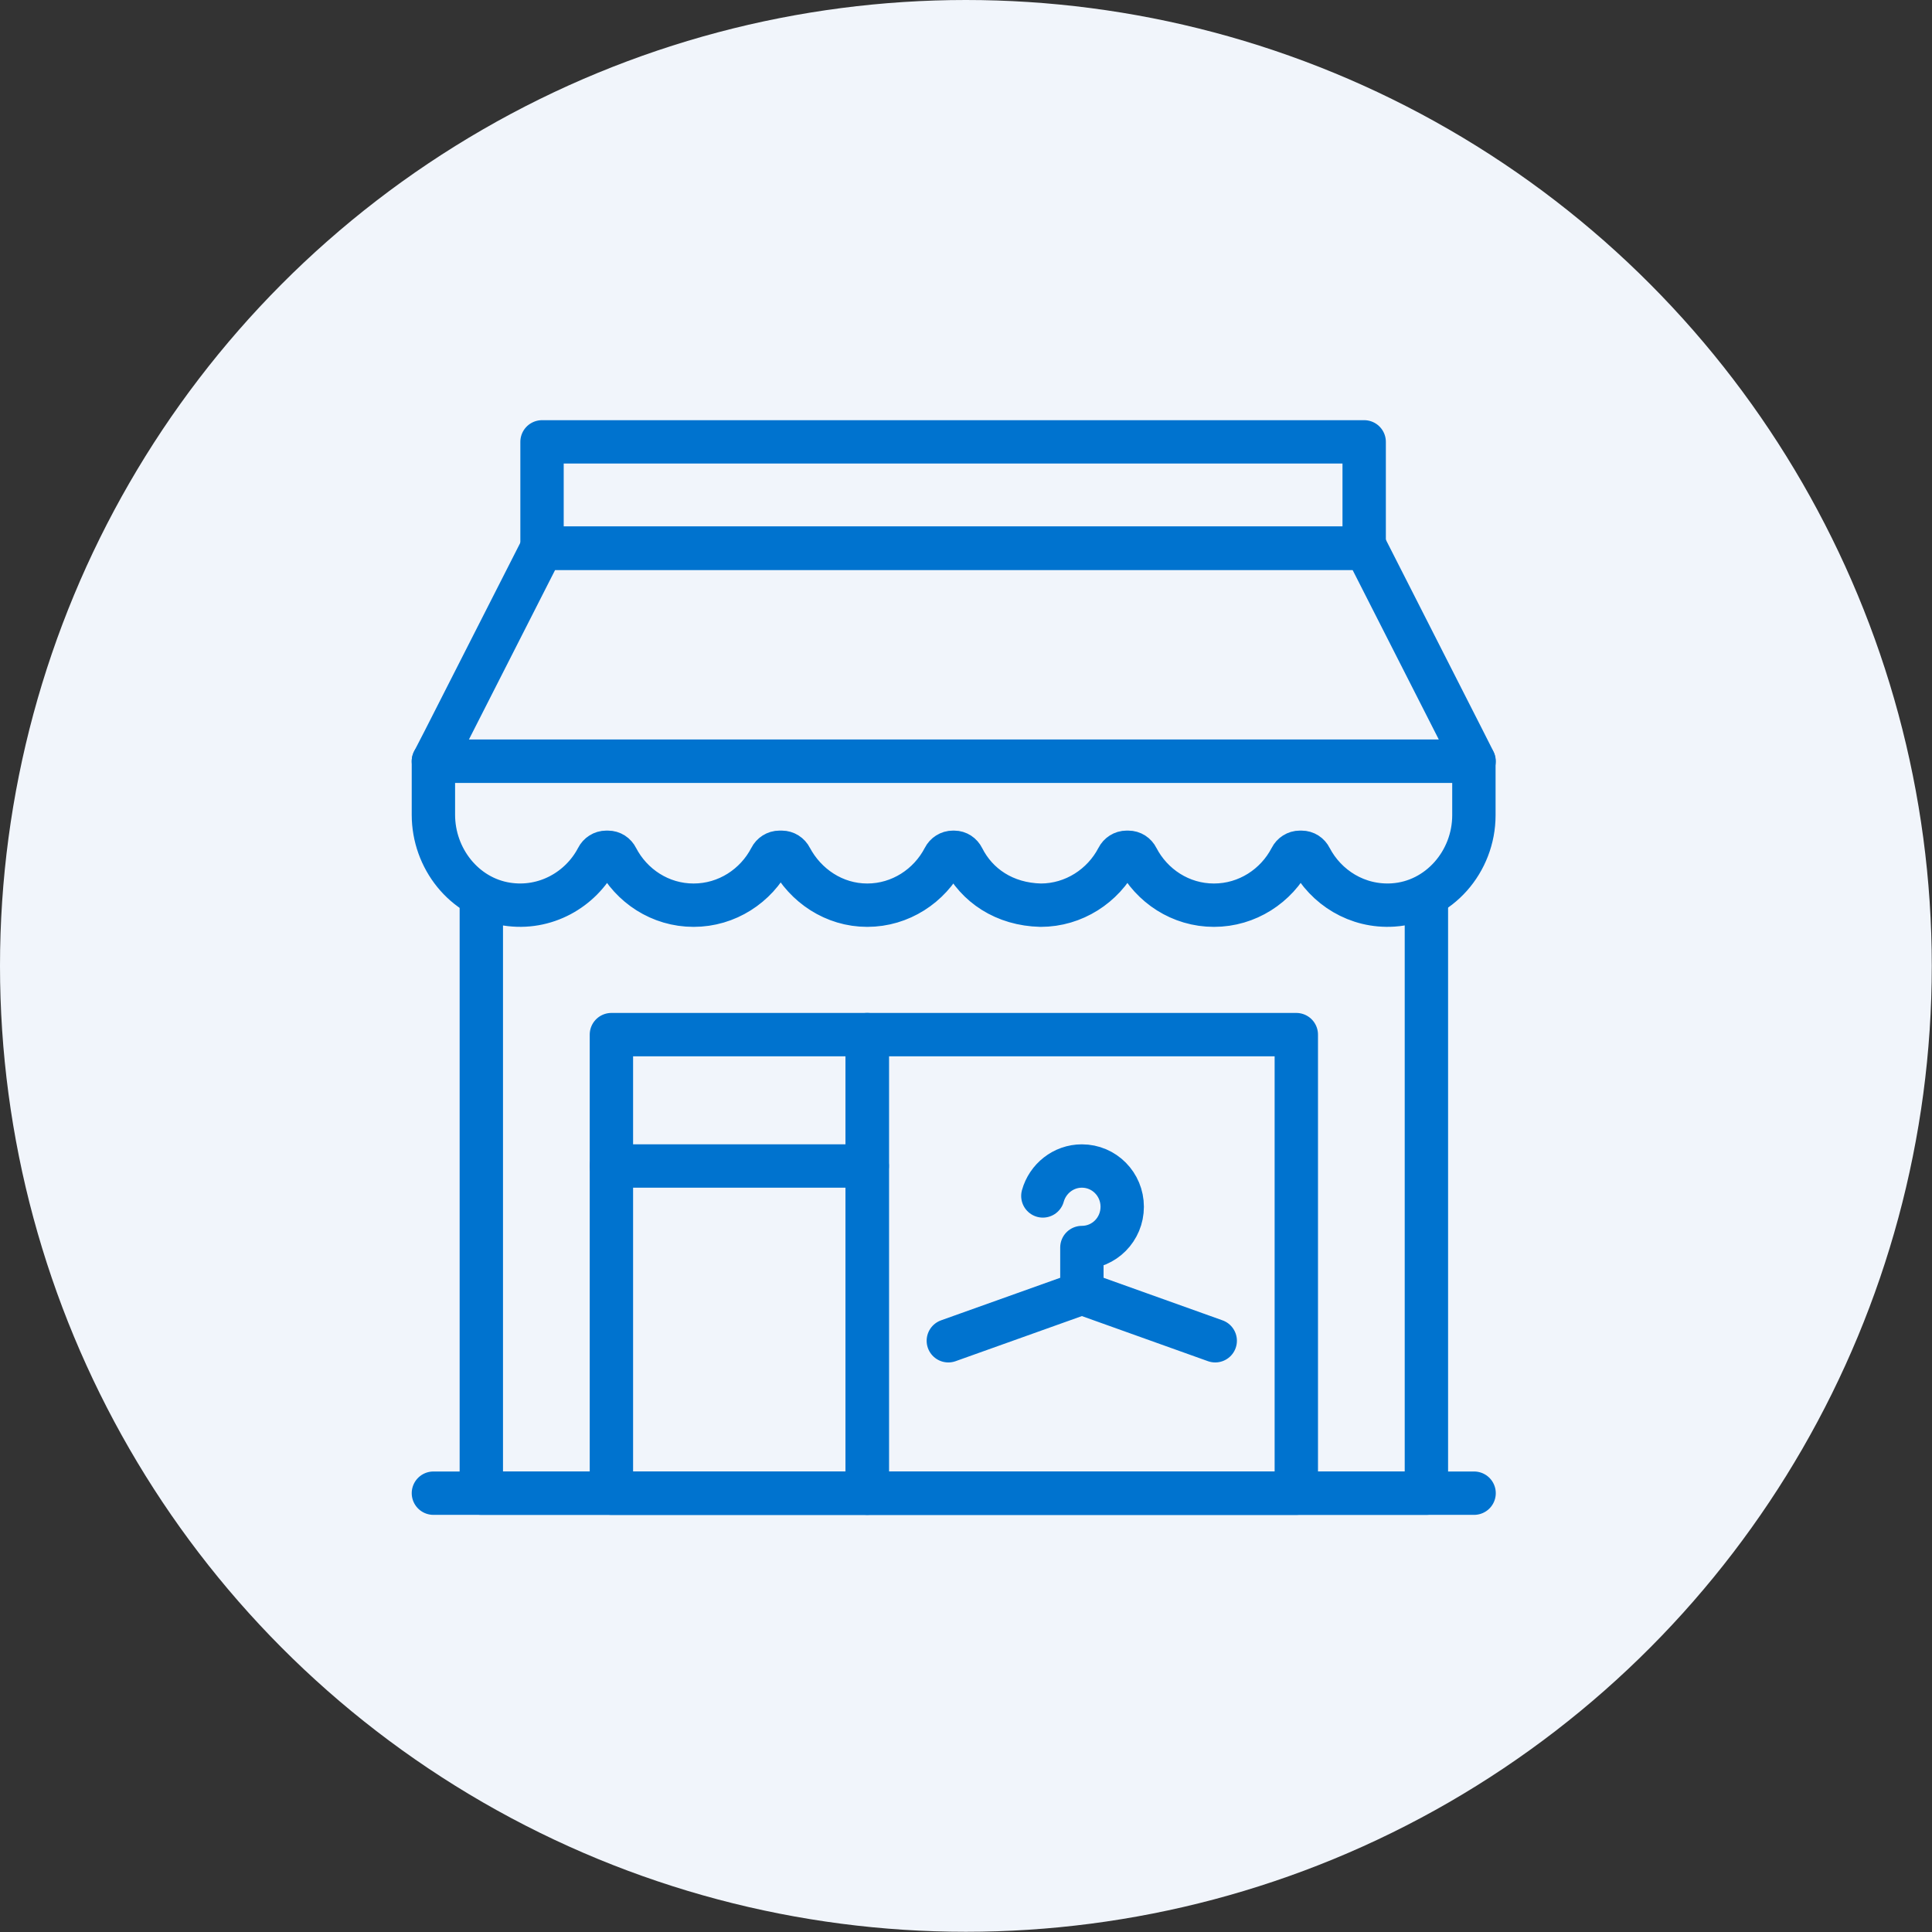
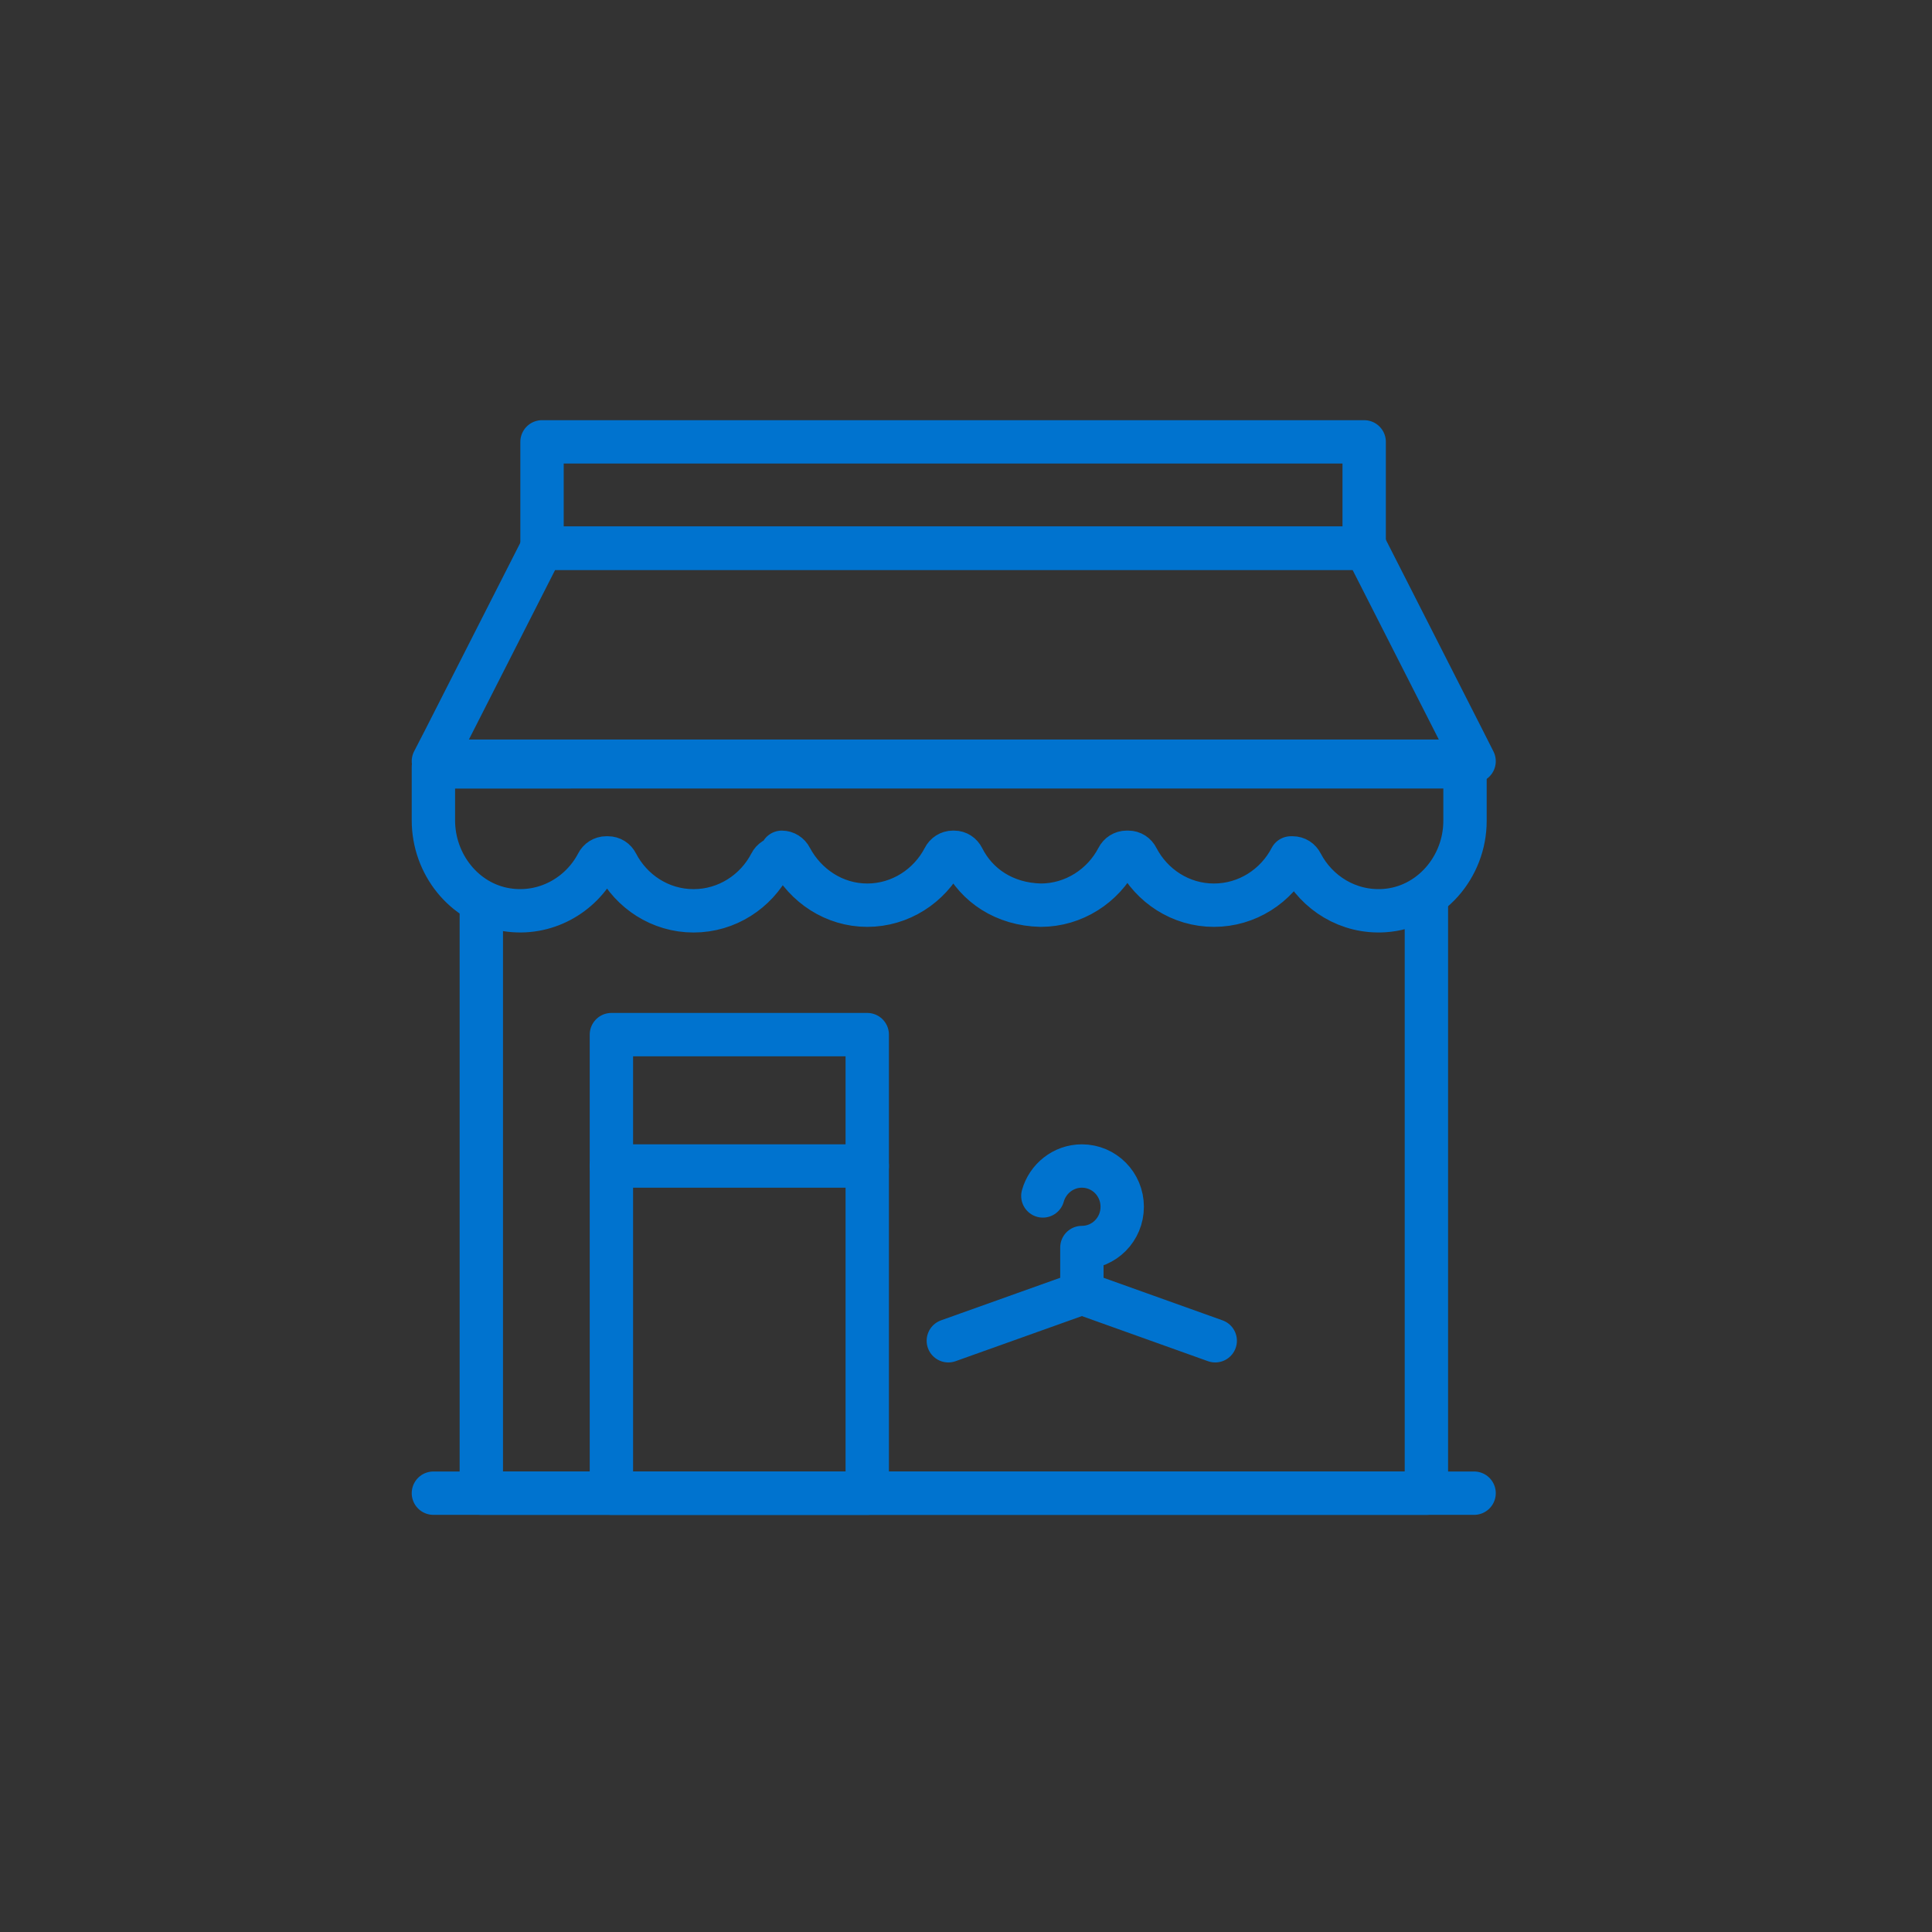
<svg xmlns="http://www.w3.org/2000/svg" id="Layer_2" viewBox="0 0 89.11 89.11">
  <rect x="0" y="0" width="89.11" height="89.11" fill="#333333" stroke="none" />
  <defs>
    <style>.cls-1{fill:none;stroke:#0073cf;stroke-linecap:round;stroke-linejoin:round;stroke-width:2px;}.cls-2{fill:#f1f5fb;}</style>
  </defs>
  <g id="Mockup">
-     <circle class="cls-2" cx="44.55" cy="44.55" r="44.55" />
    <polyline class="cls-1" points="65.79 41.74 65.79 68.87 22.2 68.87 22.2 41.74" />
    <polygon class="cls-1" points="36.01 35.11 28 35.11 19.99 35.11 20.48 34.16 24.99 25.29 63 25.29 67.51 34.16 67.99 35.11 60 35.11 52 35.11 43.99 35.11 36.01 35.11" />
-     <path class="cls-1" d="M36.06,39.31c.17,0,.33.1.41.26.68,1.28,2,2.18,3.53,2.18s2.87-.89,3.54-2.18c.08-.16.24-.26.41-.26h.06c.17,0,.32.1.4.26.64,1.27,1.91,2.14,3.59,2.18,1.53,0,2.88-.89,3.55-2.18.08-.16.24-.26.41-.26h.08c.18,0,.33.1.41.26.67,1.29,2,2.18,3.54,2.18s2.88-.89,3.55-2.18c.08-.16.24-.26.41-.26h.08c.18,0,.33.1.41.26.71,1.36,2.16,2.28,3.82,2.17,2.11-.14,3.72-2,3.72-4.14v-2.49H19.99v2.47c0,2.01,1.41,3.81,3.38,4.12,1.78.28,3.42-.67,4.18-2.13.08-.16.24-.26.41-.26h.08c.18,0,.33.1.41.26.67,1.29,2,2.18,3.54,2.18s2.88-.89,3.55-2.18c.08-.16.24-.26.41-.26h.1Z" />
+     <path class="cls-1" d="M36.06,39.31c.17,0,.33.1.41.26.68,1.28,2,2.18,3.53,2.18s2.87-.89,3.54-2.18c.08-.16.24-.26.41-.26h.06c.17,0,.32.1.4.26.64,1.27,1.91,2.14,3.59,2.18,1.53,0,2.88-.89,3.55-2.18.08-.16.24-.26.41-.26h.08c.18,0,.33.1.41.26.67,1.29,2,2.18,3.54,2.18s2.88-.89,3.55-2.18h.08c.18,0,.33.1.41.26.71,1.36,2.16,2.28,3.82,2.17,2.11-.14,3.72-2,3.72-4.14v-2.49H19.99v2.47c0,2.01,1.41,3.81,3.38,4.12,1.78.28,3.42-.67,4.18-2.13.08-.16.24-.26.41-.26h.08c.18,0,.33.1.41.26.67,1.29,2,2.18,3.54,2.18s2.88-.89,3.55-2.18c.08-.16.24-.26.41-.26h.1Z" />
    <rect class="cls-1" x="25" y="20.38" width="37.92" height="4.9" />
-     <rect class="cls-1" x="40" y="47.72" width="19.79" height="21.15" />
    <line class="cls-1" x1="19.99" y1="68.87" x2="67.99" y2="68.87" />
    <rect class="cls-1" x="28.2" y="47.72" width="11.8" height="21.15" />
    <line class="cls-1" x1="28.2" y1="53.78" x2="40" y2="53.78" />
    <path class="cls-1" d="M48.1,55.16c.22-.79.94-1.38,1.8-1.38,1.03,0,1.86.84,1.86,1.88s-.83,1.88-1.86,1.88v2.1" />
    <polyline class="cls-1" points="43.74 61.84 49.9 59.64 56.05 61.84" />
  </g>
</svg>